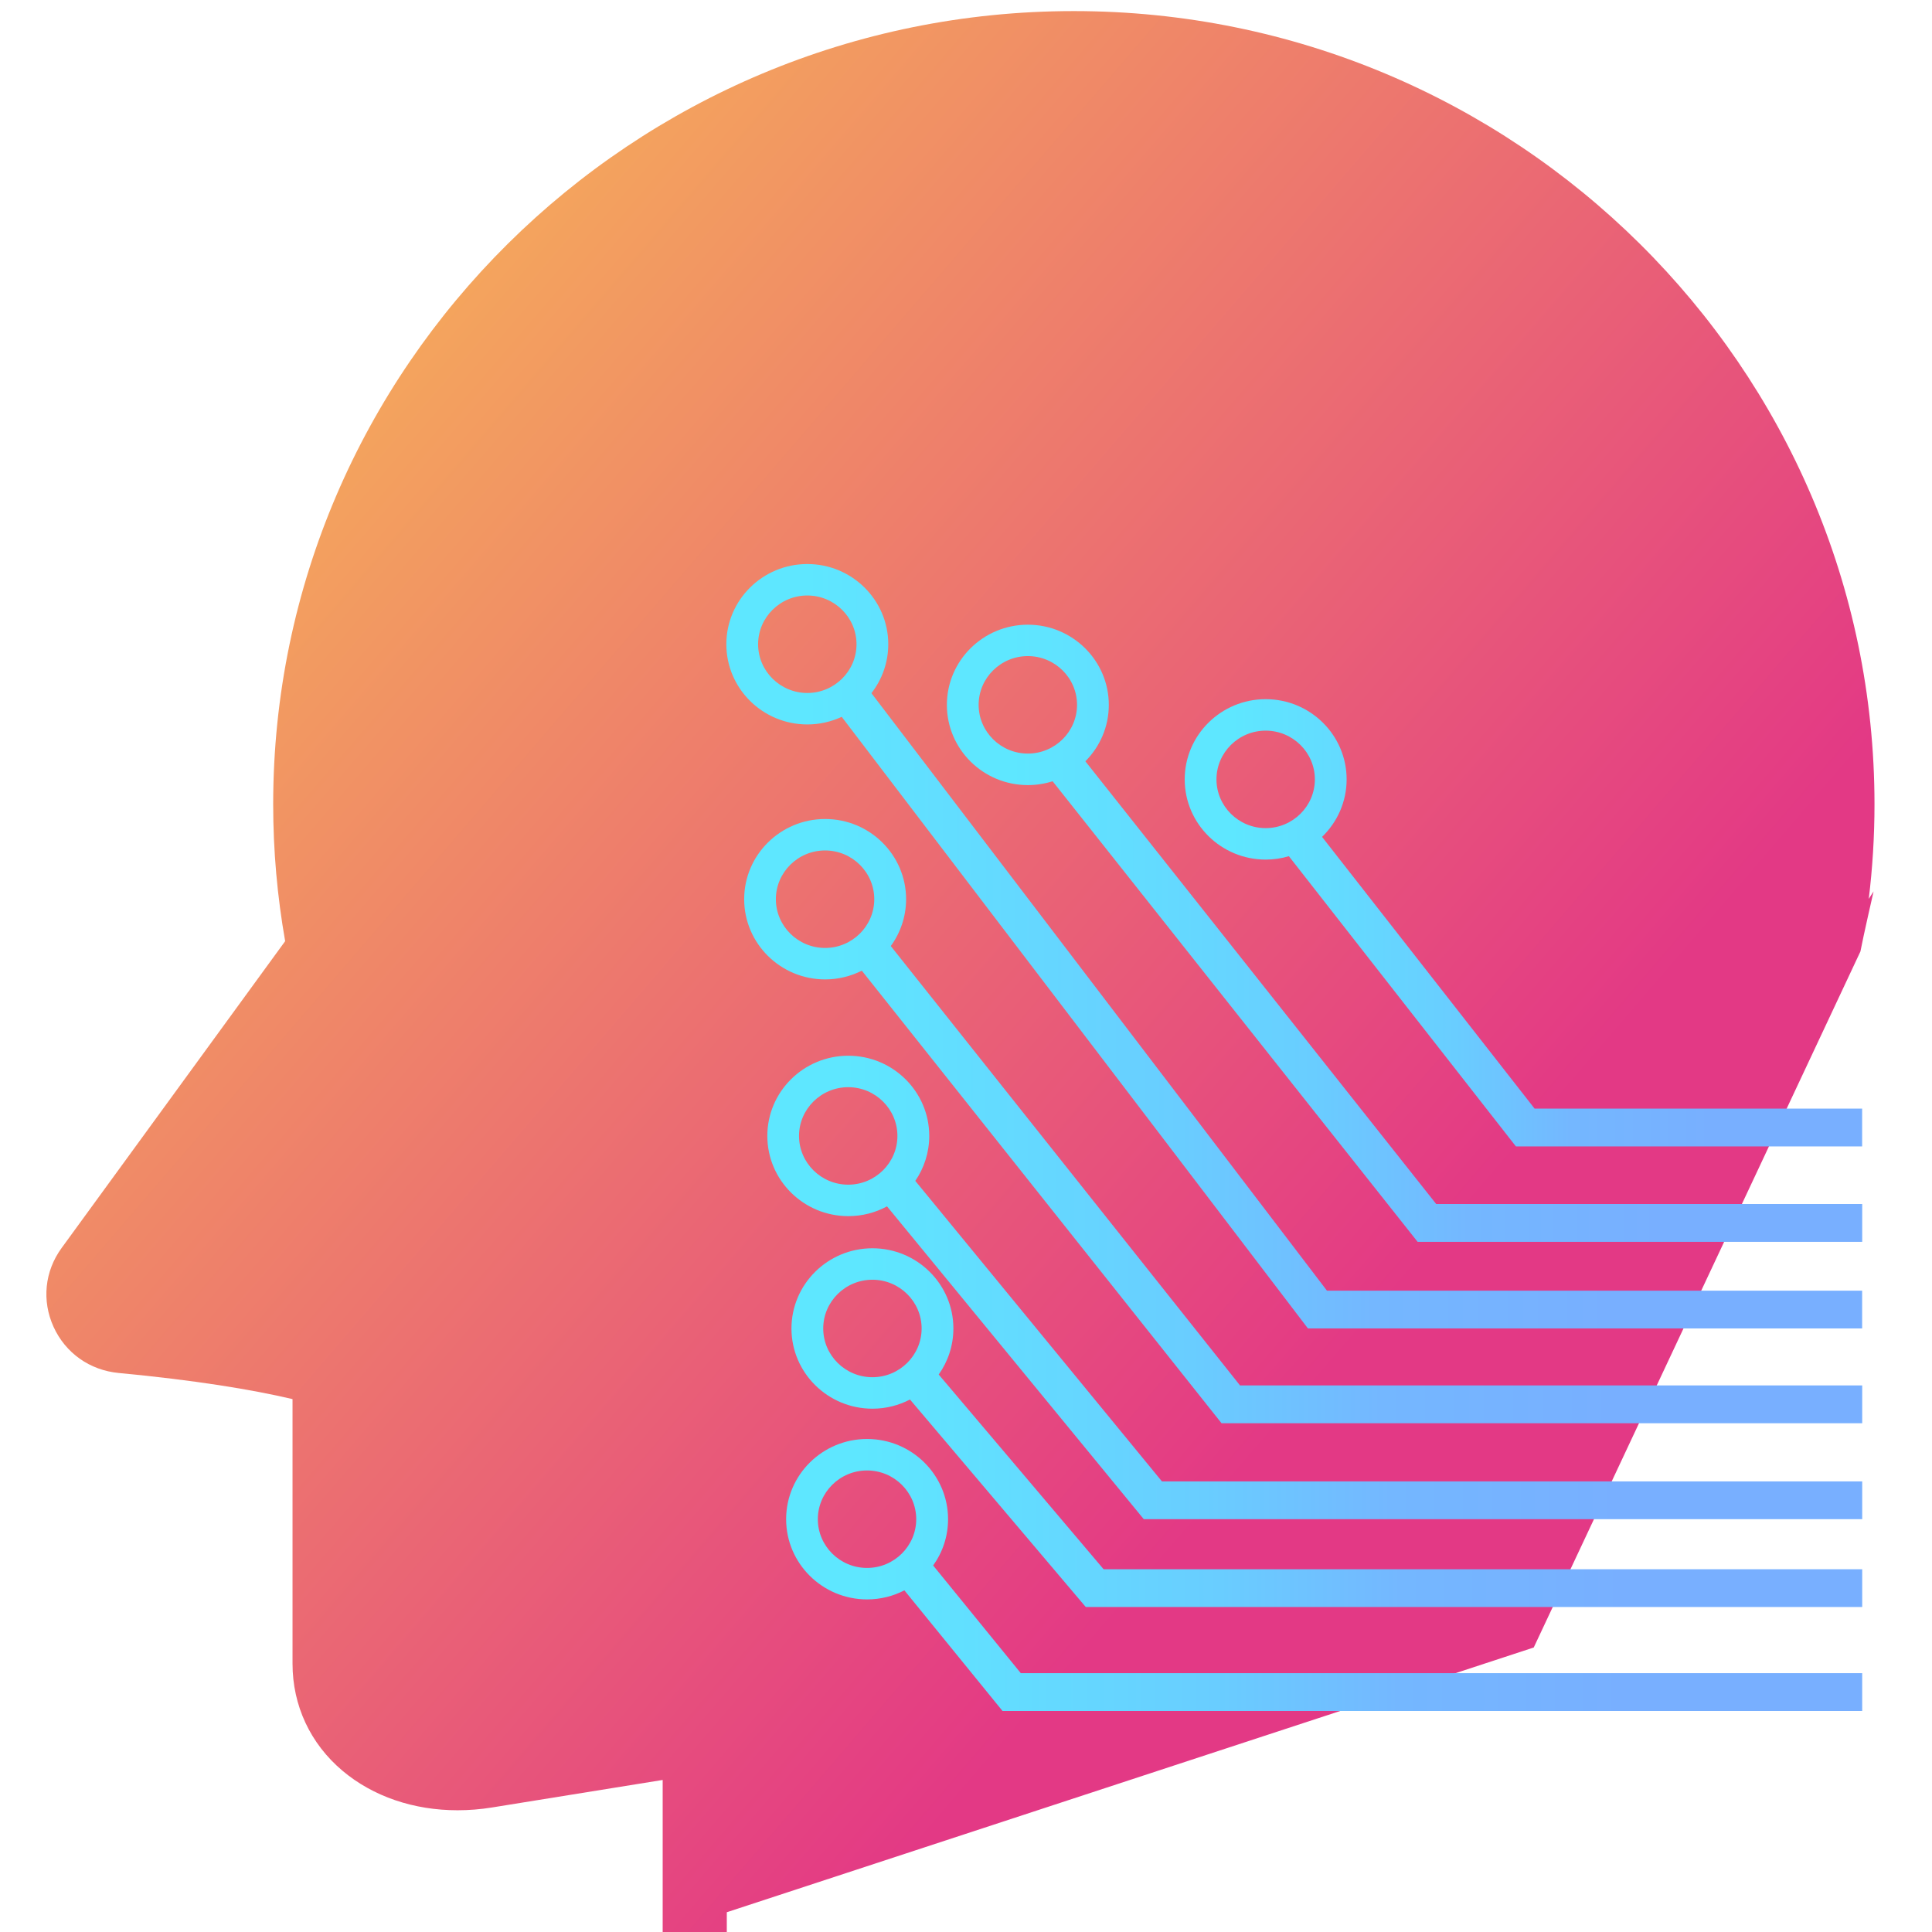
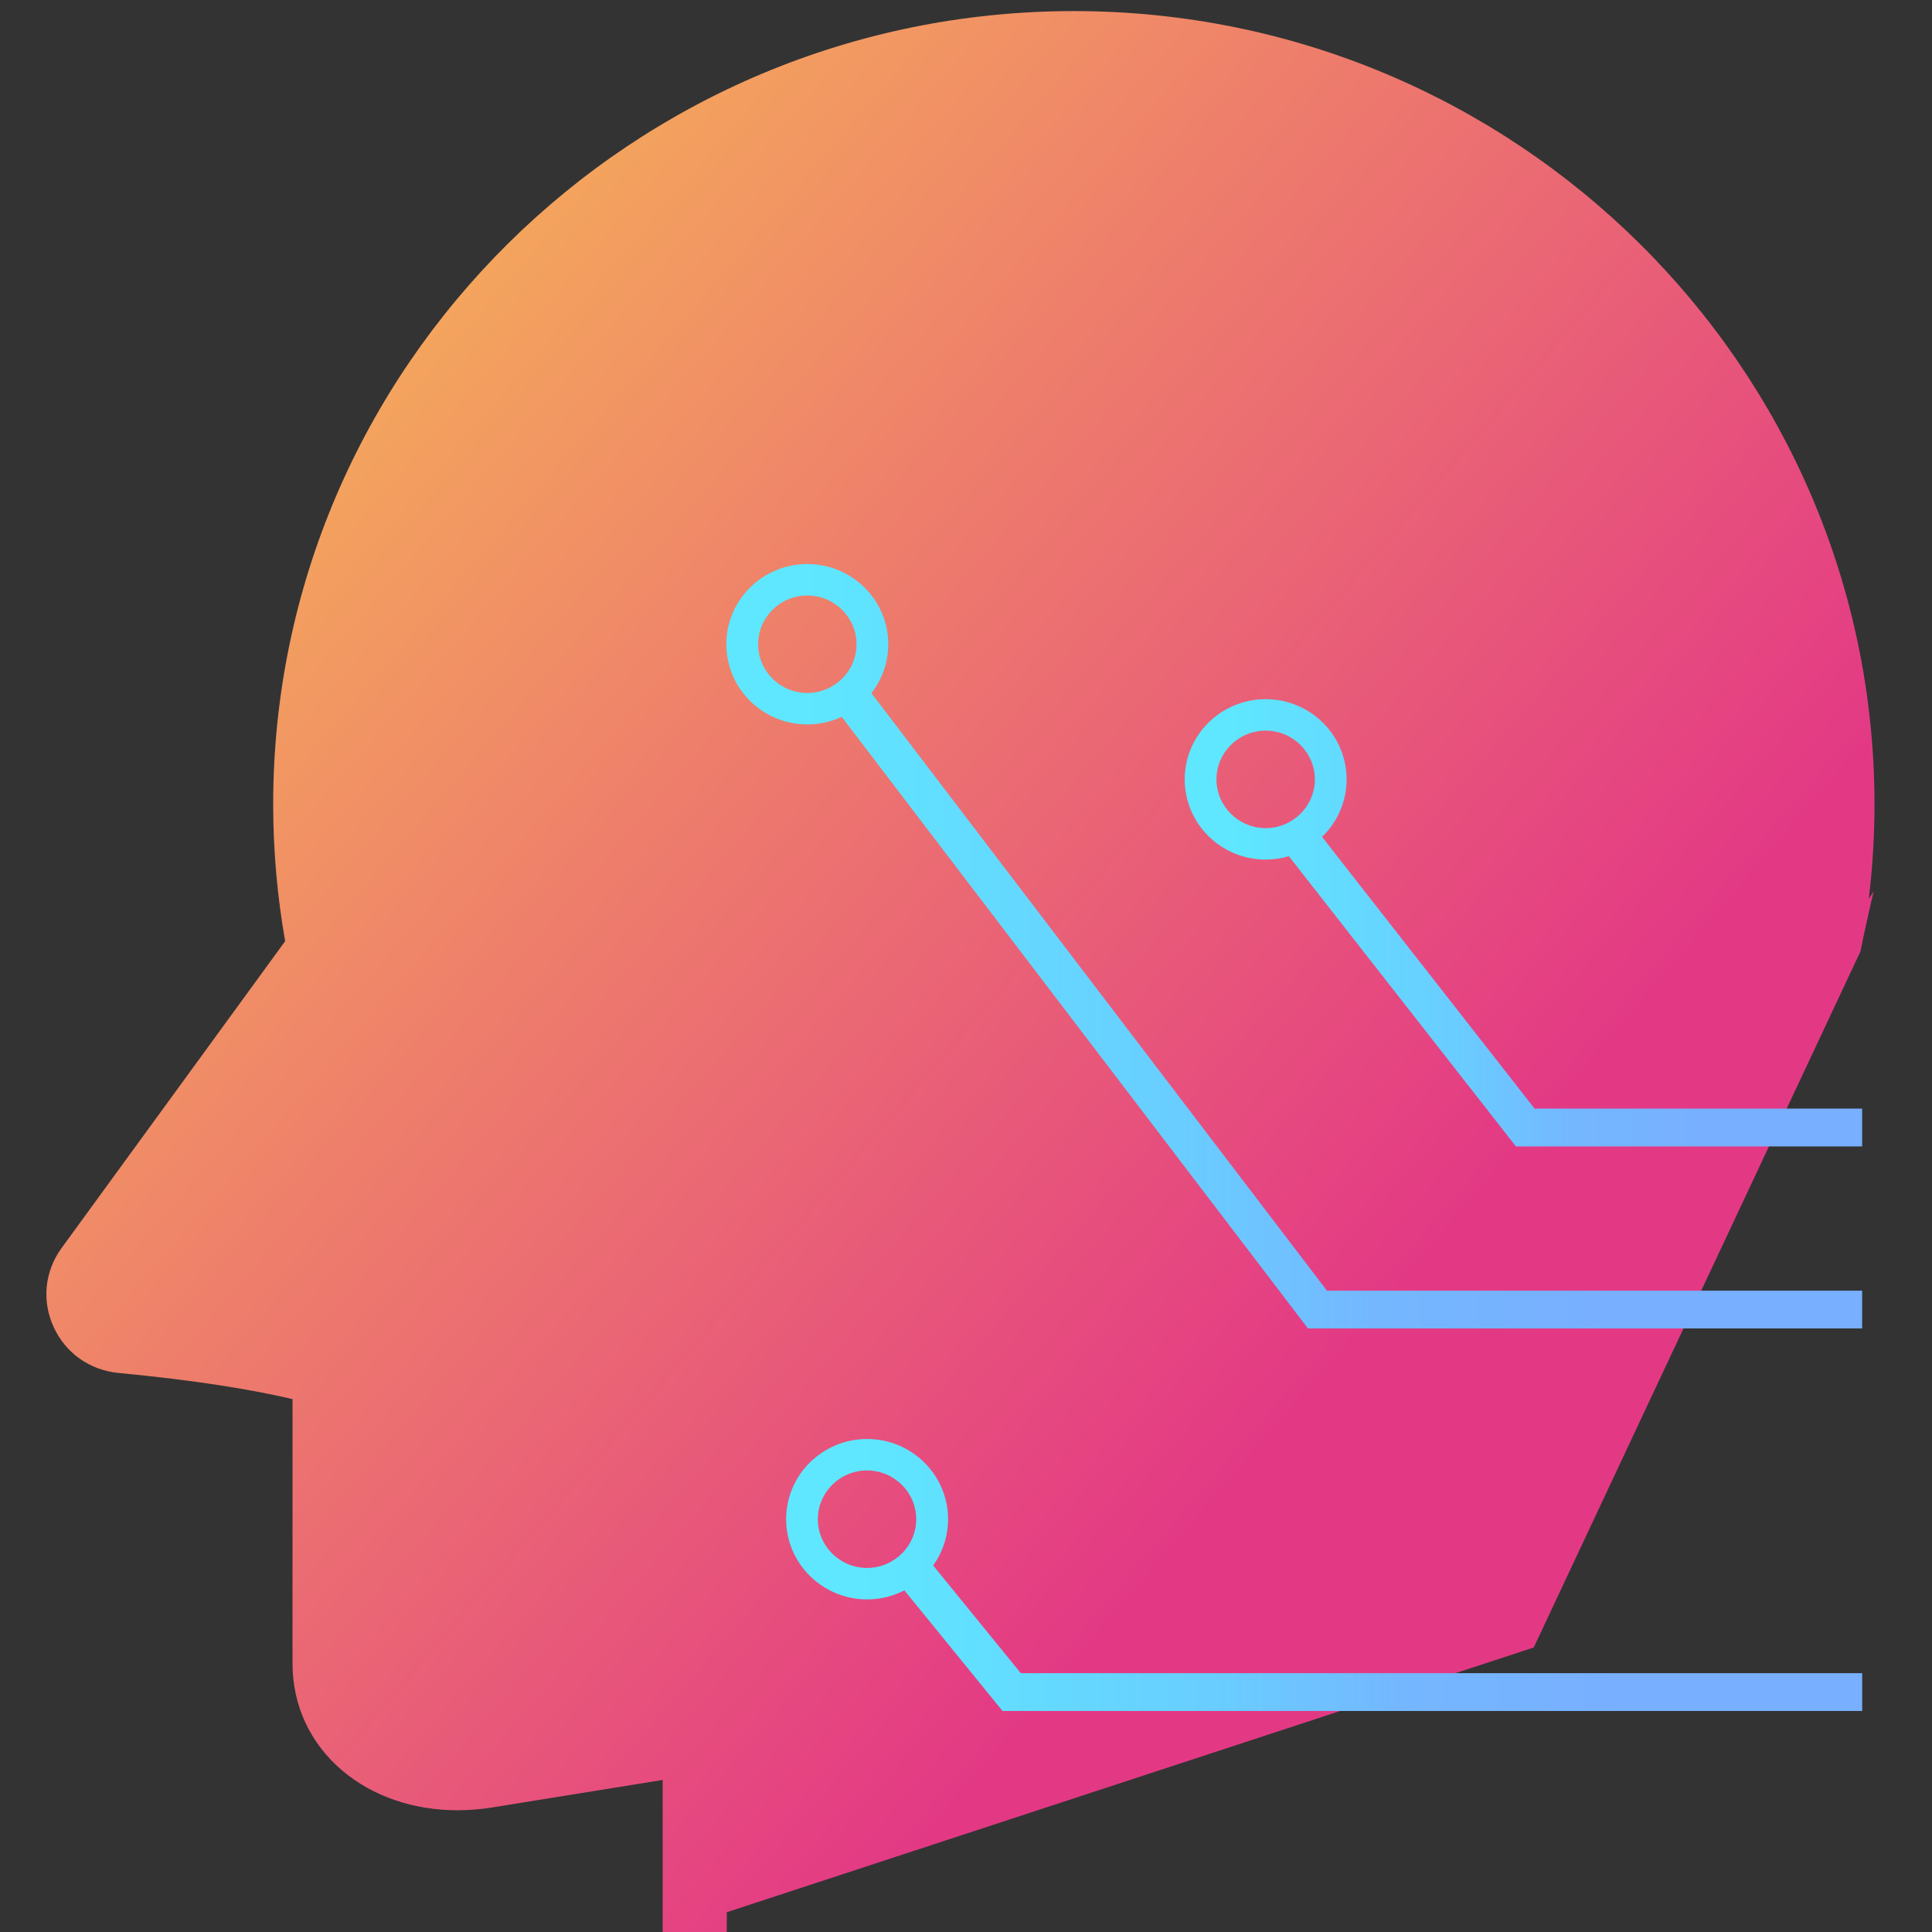
<svg xmlns="http://www.w3.org/2000/svg" width="168" height="168" viewBox="0 0 168 168" fill="none">
  <rect x="0" y="0" width="168" height="168" fill="#333333" stroke="none" />
  <g clip-path="url(#clip0_2573_130)">
-     <rect width="168" height="168" fill="white" />
    <path d="M162.497 78.197C162.828 75.489 163 72.73 163 69.936C162.994 31.906 131.768 0.964 93.375 0.964C54.982 0.964 23.755 31.906 23.755 69.936C23.755 73.993 24.116 77.971 24.796 81.841L5.357 108.522C3.881 110.545 3.624 113.111 4.659 115.383C5.694 117.656 7.81 119.151 10.315 119.389C16.915 120.013 21.874 120.823 25.437 121.661V144.665C25.437 148.309 26.981 151.618 29.783 153.98C32.443 156.219 35.977 157.414 39.786 157.414C40.776 157.414 41.782 157.335 42.794 157.17L57.624 154.779V168.032H63.2V166.281L133.369 143.26L161.776 82.736C162.034 81.376 162.92 77.512 162.92 77.512L162.48 78.197H162.497Z" fill="url(#paint0_linear_2573_130)" />
    <path d="M114.959 72.775C116.275 71.506 117.098 69.732 117.098 67.772C117.098 63.925 113.941 60.797 110.058 60.797C106.175 60.797 103.018 63.925 103.018 67.772C103.018 71.619 106.175 74.747 110.058 74.747C110.761 74.747 111.436 74.645 112.077 74.452L131.819 99.689H161.925V96.402H133.444L114.959 72.769V72.775ZM110.058 72.01C107.702 72.01 105.78 70.106 105.78 67.772C105.78 65.437 107.702 63.534 110.058 63.534C112.414 63.534 114.336 65.437 114.336 67.772C114.336 70.106 112.414 72.01 110.058 72.01Z" fill="url(#paint1_linear_2573_130)" />
-     <path d="M94.376 66.202C95.64 64.939 96.418 63.205 96.418 61.296C96.418 57.448 93.26 54.321 89.377 54.321C85.494 54.321 82.337 57.448 82.337 61.296C82.337 65.143 85.494 68.27 89.377 68.27C90.126 68.27 90.853 68.151 91.533 67.936L123.269 107.984H161.931V104.697H124.888L94.382 66.202H94.376ZM89.377 65.528C87.021 65.528 85.099 63.624 85.099 61.29C85.099 58.956 87.021 57.052 89.377 57.052C91.734 57.052 93.655 58.956 93.655 61.29C93.655 63.624 91.734 65.528 89.377 65.528Z" fill="url(#paint2_linear_2573_130)" />
    <path d="M75.777 60.276C76.692 59.097 77.241 57.624 77.241 56.02C77.241 52.173 74.084 49.046 70.201 49.046C66.317 49.046 63.16 52.173 63.16 56.02C63.16 59.868 66.317 62.995 70.201 62.995C71.27 62.995 72.283 62.757 73.192 62.333L113.735 115.519H161.925V112.233H115.388L75.777 60.276ZM70.201 60.259C67.844 60.259 65.923 58.355 65.923 56.02C65.923 53.686 67.844 51.782 70.201 51.782C72.557 51.782 74.479 53.686 74.479 56.02C74.479 58.355 72.557 60.259 70.201 60.259Z" fill="url(#paint3_linear_2573_130)" />
-     <path d="M77.459 82.265C78.294 81.121 78.791 79.71 78.791 78.192C78.791 74.344 75.634 71.217 71.751 71.217C67.868 71.217 64.711 74.344 64.711 78.192C64.711 82.039 67.868 85.166 71.751 85.166C72.9 85.166 73.981 84.889 74.942 84.407L106.22 123.758H161.931V120.471H107.827L77.459 82.265ZM71.745 82.43C69.389 82.43 67.467 80.526 67.467 78.192C67.467 75.857 69.389 73.953 71.745 73.953C74.102 73.953 76.023 75.857 76.023 78.192C76.023 80.526 74.102 82.43 71.745 82.43Z" fill="url(#paint4_linear_2573_130)" />
-     <path d="M79.586 102.692C80.352 101.575 80.804 100.227 80.804 98.776C80.804 94.929 77.647 91.802 73.764 91.802C69.88 91.802 66.724 94.929 66.724 98.776C66.724 102.624 69.88 105.751 73.764 105.751C74.982 105.751 76.132 105.445 77.132 104.901L99.46 132.104H161.931V128.818H101.039L79.592 102.686L79.586 102.692ZM73.758 103.015C71.402 103.015 69.48 101.111 69.48 98.776C69.48 96.442 71.402 94.538 73.758 94.538C76.114 94.538 78.036 96.442 78.036 98.776C78.036 101.111 76.114 103.015 73.758 103.015Z" fill="url(#paint5_linear_2573_130)" />
-     <path d="M81.622 119.531C82.429 118.398 82.903 117.016 82.903 115.52C82.903 111.672 79.746 108.545 75.863 108.545C71.98 108.545 68.823 111.672 68.823 115.52C68.823 119.367 71.98 122.495 75.863 122.495C77.041 122.495 78.151 122.206 79.129 121.696L94.416 139.742H161.931V136.456H95.966L81.628 119.526L81.622 119.531ZM75.863 119.758C73.507 119.758 71.585 117.854 71.585 115.52C71.585 113.185 73.507 111.281 75.863 111.281C78.219 111.281 80.141 113.185 80.141 115.52C80.141 117.854 78.219 119.758 75.863 119.758Z" fill="url(#paint6_linear_2573_130)" />
    <path d="M81.141 136.133C81.959 134.994 82.44 133.606 82.44 132.104C82.44 128.257 79.283 125.129 75.399 125.129C71.516 125.129 68.359 128.257 68.359 132.104C68.359 135.951 71.516 139.079 75.399 139.079C76.566 139.079 77.67 138.796 78.642 138.291L87.175 148.779H161.93V145.493H88.765L81.147 136.133H81.141ZM75.394 136.342C73.037 136.342 71.116 134.438 71.116 132.104C71.116 129.77 73.037 127.866 75.394 127.866C77.75 127.866 79.671 129.77 79.671 132.104C79.671 134.438 77.75 136.342 75.394 136.342Z" fill="url(#paint7_linear_2573_130)" />
  </g>
  <defs>
    <linearGradient id="paint0_linear_2573_130" x1="0.861" y1="15.378" x2="118.135" y2="116.289" gradientUnits="userSpaceOnUse">
      <stop stop-color="#F9C551" />
      <stop offset="1" stop-color="#E33985" />
    </linearGradient>
    <linearGradient id="paint1_linear_2573_130" x1="103.018" y1="80.248" x2="161.925" y2="80.248" gradientUnits="userSpaceOnUse">
      <stop offset="0.07" stop-color="#5EE7FF" />
      <stop offset="0.4" stop-color="#69CDFF" />
      <stop offset="0.57" stop-color="#74B7FF" />
      <stop offset="0.78" stop-color="#78AFFF" />
    </linearGradient>
    <linearGradient id="paint2_linear_2573_130" x1="82.337" y1="81.149" x2="161.925" y2="81.149" gradientUnits="userSpaceOnUse">
      <stop offset="0.07" stop-color="#5EE7FF" />
      <stop offset="0.4" stop-color="#69CDFF" />
      <stop offset="0.57" stop-color="#74B7FF" />
      <stop offset="0.78" stop-color="#78AFFF" />
    </linearGradient>
    <linearGradient id="paint3_linear_2573_130" x1="63.16" y1="82.288" x2="161.925" y2="82.288" gradientUnits="userSpaceOnUse">
      <stop offset="0.07" stop-color="#5EE7FF" />
      <stop offset="0.4" stop-color="#69CDFF" />
      <stop offset="0.57" stop-color="#74B7FF" />
      <stop offset="0.78" stop-color="#78AFFF" />
    </linearGradient>
    <linearGradient id="paint4_linear_2573_130" x1="64.699" y1="97.49" x2="161.925" y2="97.49" gradientUnits="userSpaceOnUse">
      <stop offset="0.07" stop-color="#5EE7FF" />
      <stop offset="0.4" stop-color="#69CDFF" />
      <stop offset="0.57" stop-color="#74B7FF" />
      <stop offset="0.78" stop-color="#78AFFF" />
    </linearGradient>
    <linearGradient id="paint5_linear_2573_130" x1="66.718" y1="111.956" x2="161.925" y2="111.956" gradientUnits="userSpaceOnUse">
      <stop offset="0.07" stop-color="#5EE7FF" />
      <stop offset="0.4" stop-color="#69CDFF" />
      <stop offset="0.57" stop-color="#74B7FF" />
      <stop offset="0.78" stop-color="#78AFFF" />
    </linearGradient>
    <linearGradient id="paint6_linear_2573_130" x1="68.817" y1="124.149" x2="161.925" y2="124.149" gradientUnits="userSpaceOnUse">
      <stop offset="0.07" stop-color="#5EE7FF" />
      <stop offset="0.4" stop-color="#69CDFF" />
      <stop offset="0.57" stop-color="#74B7FF" />
      <stop offset="0.78" stop-color="#78AFFF" />
    </linearGradient>
    <linearGradient id="paint7_linear_2573_130" x1="68.348" y1="136.954" x2="161.925" y2="136.954" gradientUnits="userSpaceOnUse">
      <stop offset="0.07" stop-color="#5EE7FF" />
      <stop offset="0.4" stop-color="#69CDFF" />
      <stop offset="0.57" stop-color="#74B7FF" />
      <stop offset="0.78" stop-color="#78AFFF" />
    </linearGradient>
    <clipPath id="clip0_2573_130">
      <rect width="168" height="168" fill="white" />
    </clipPath>
  </defs>
</svg>